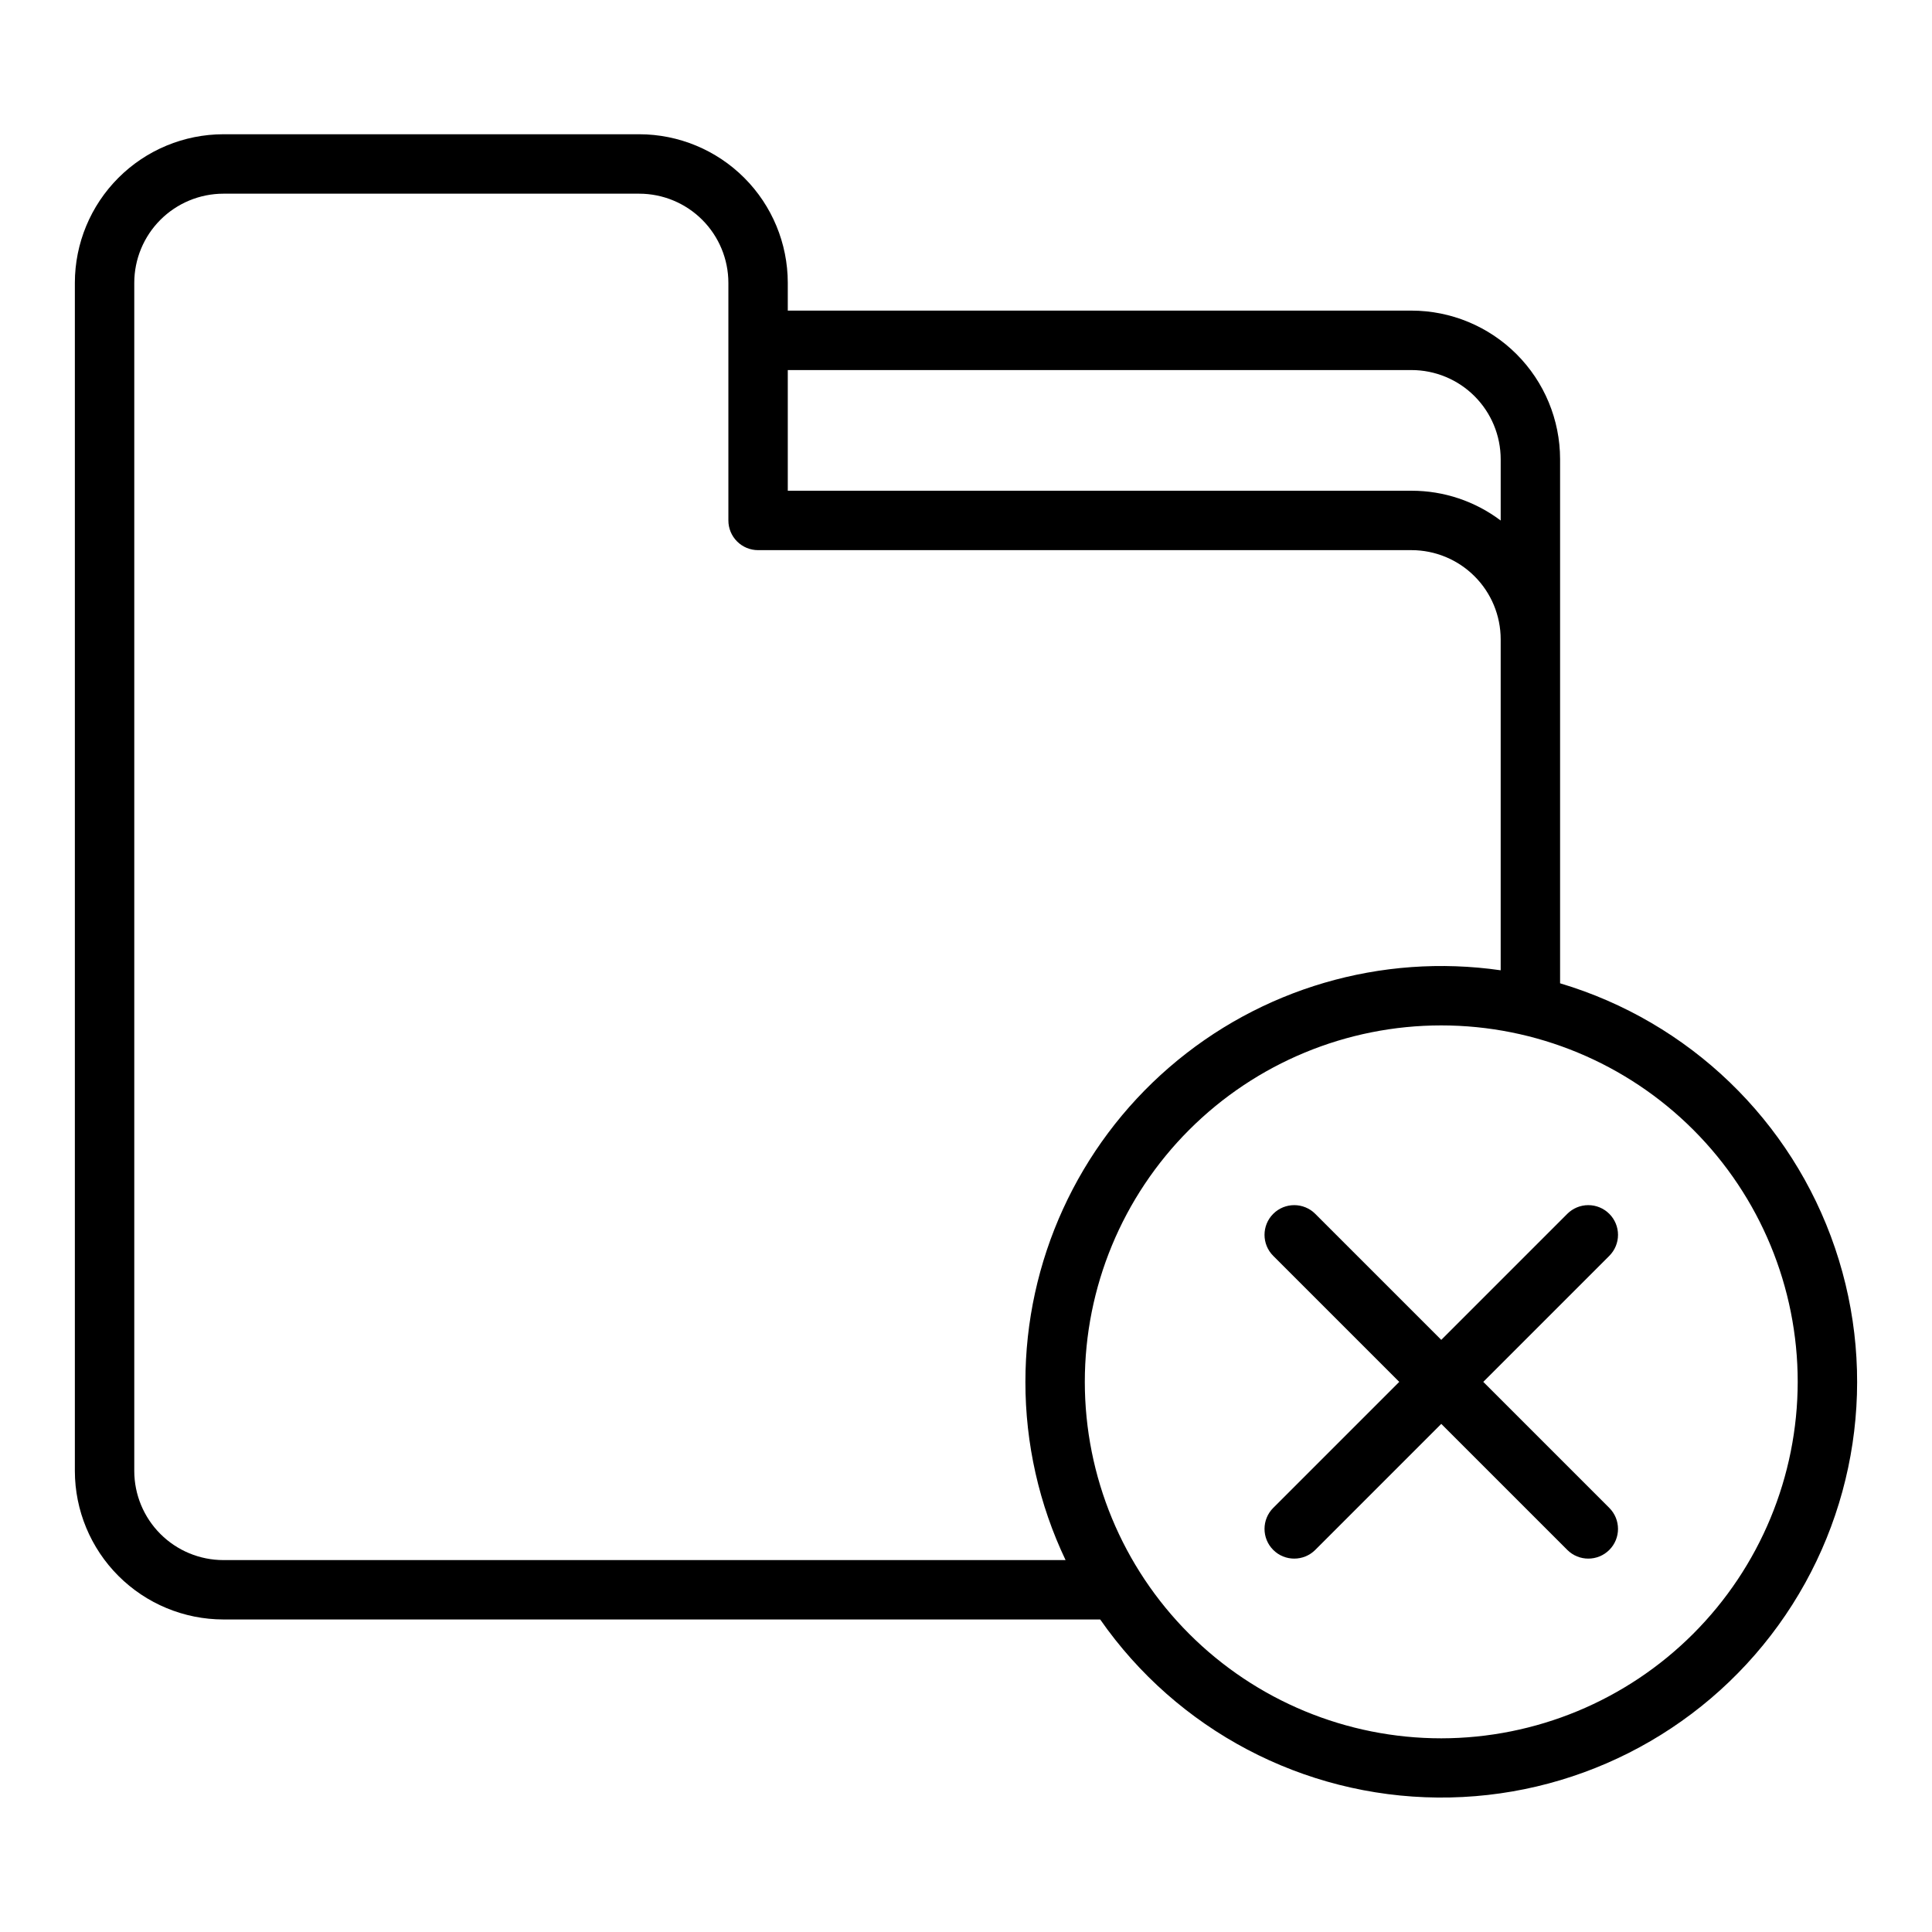
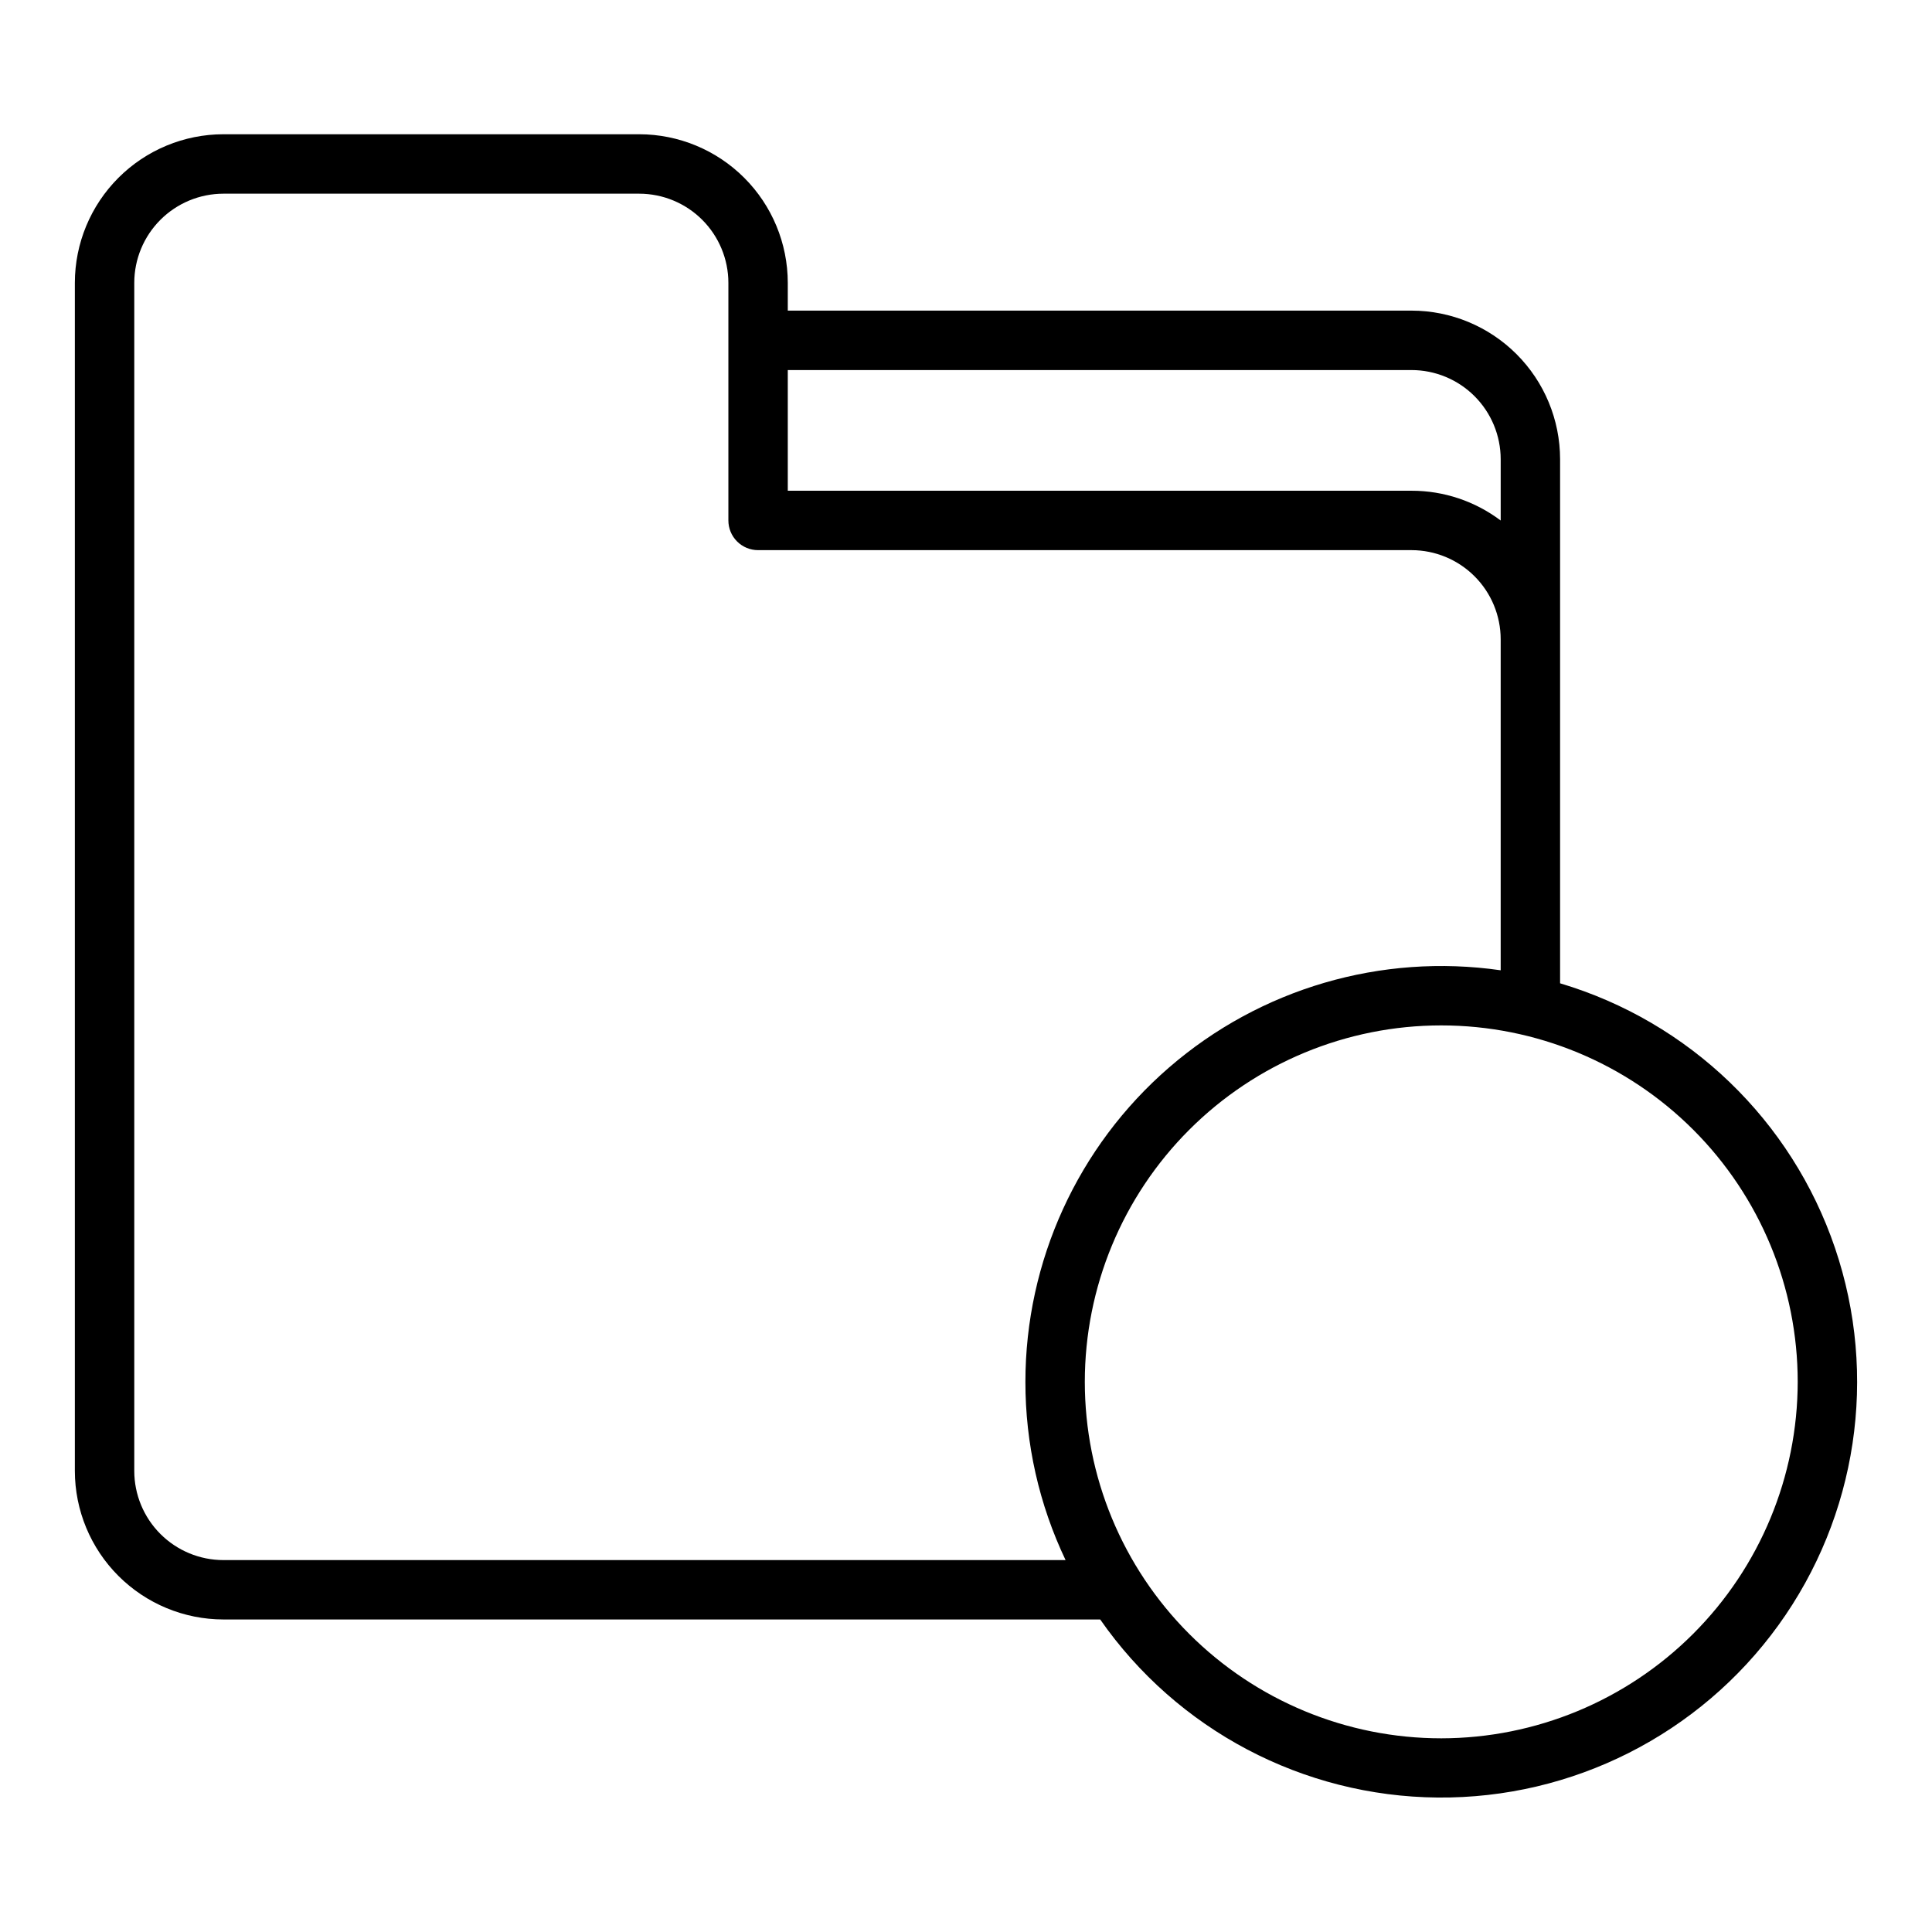
<svg xmlns="http://www.w3.org/2000/svg" fill="#000000" width="800px" height="800px" version="1.1" viewBox="144 144 512 512">
  <g>
    <path d="m557.44 404.59v-138.91c-0.012-10.438-4.16-20.441-11.539-27.82-7.379-7.379-17.383-11.531-27.82-11.543h-165.31v-7.379c-0.012-10.434-4.16-20.438-11.539-27.816-7.379-7.379-17.387-11.531-27.82-11.543h-110.21c-10.438 0.012-20.441 4.164-27.82 11.543s-11.531 17.383-11.543 27.816v314.88c0.012 10.434 4.164 20.438 11.543 27.816s17.383 11.531 27.82 11.543h232.36c20.41 29.293 53.746 46.883 89.449 47.191 35.703 0.312 69.34-16.695 90.258-45.629s26.52-66.211 15.027-100.01c-11.488-33.805-38.641-59.949-72.859-70.145zm-39.359-162.52c6.262 0.008 12.266 2.496 16.691 6.926 4.426 4.426 6.918 10.43 6.926 16.691v16.258c-6.805-5.133-15.094-7.902-23.617-7.894h-165.31v-31.98zm-314.88 315.37c-6.262-0.004-12.266-2.496-16.691-6.922-4.43-4.43-6.918-10.43-6.926-16.691v-314.88c0.008-6.262 2.496-12.262 6.926-16.691 4.426-4.426 10.43-6.918 16.691-6.926h110.21c6.262 0.008 12.266 2.5 16.691 6.926 4.426 4.43 6.918 10.43 6.926 16.691v62.977c0 2.09 0.828 4.09 2.305 5.566s3.477 2.305 5.566 2.305h173.18c6.262 0.008 12.266 2.5 16.691 6.926 4.43 4.426 6.918 10.43 6.926 16.691v87.723c-31.648-4.57-63.723 4.836-87.895 25.77-24.172 20.934-38.059 51.332-38.059 83.309-0.016 16.34 3.621 32.48 10.648 47.23zm322.75 47.23-0.004 0.004c-25.051 0-49.078-9.953-66.793-27.668-17.719-17.715-27.668-41.742-27.668-66.797 0-25.055 9.949-49.082 27.668-66.797 17.715-17.715 41.742-27.668 66.793-27.668 25.055 0 49.082 9.953 66.797 27.668s27.668 41.742 27.668 66.797c-0.027 25.043-9.988 49.055-27.699 66.766-17.707 17.707-41.719 27.672-66.766 27.699z" />
-     <path d="m570.48 465.68c-1.477-1.477-3.477-2.305-5.566-2.305-2.086 0-4.09 0.828-5.566 2.305l-33.398 33.398-33.398-33.398h0.004c-3.078-3.074-8.062-3.074-11.137 0s-3.074 8.059 0 11.133l33.398 33.398-33.398 33.398c-3.074 3.074-3.074 8.059 0 11.133s8.059 3.074 11.137 0l33.395-33.398 33.398 33.398c3.074 3.074 8.059 3.074 11.137 0 3.074-3.074 3.07-8.059-0.004-11.133l-33.398-33.398 33.398-33.398c1.477-1.477 2.309-3.477 2.309-5.566 0-2.086-0.832-4.09-2.309-5.566z" />
  </g>
</svg>